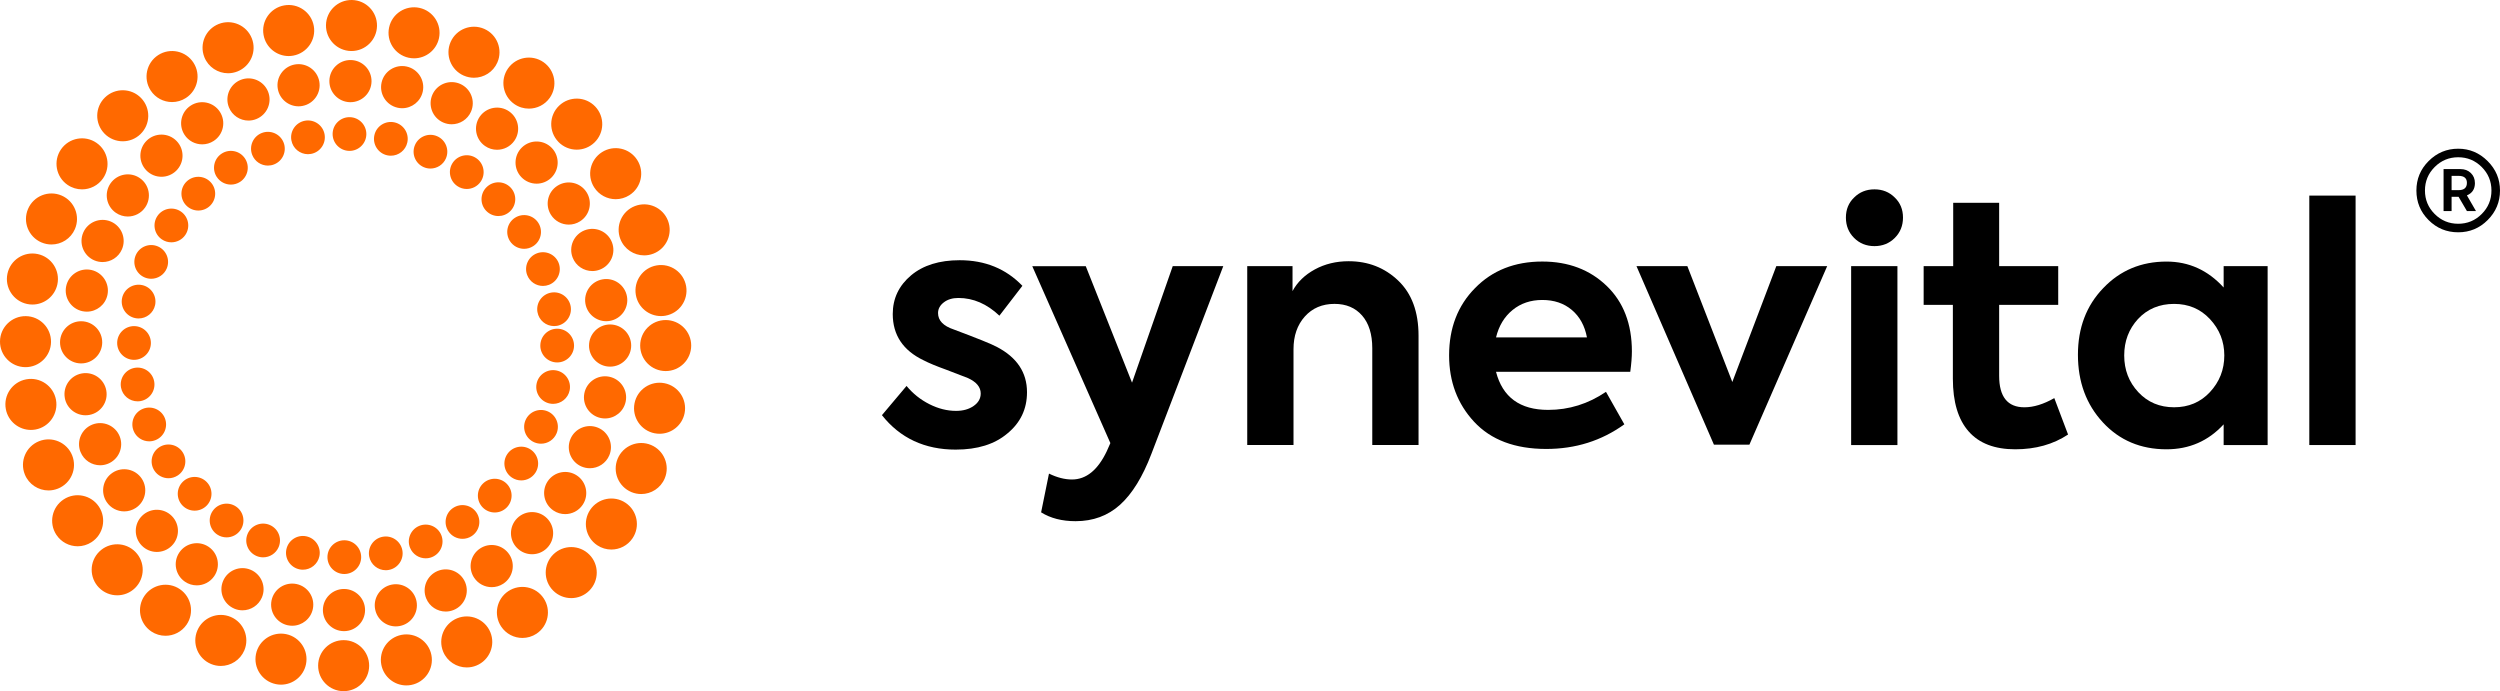
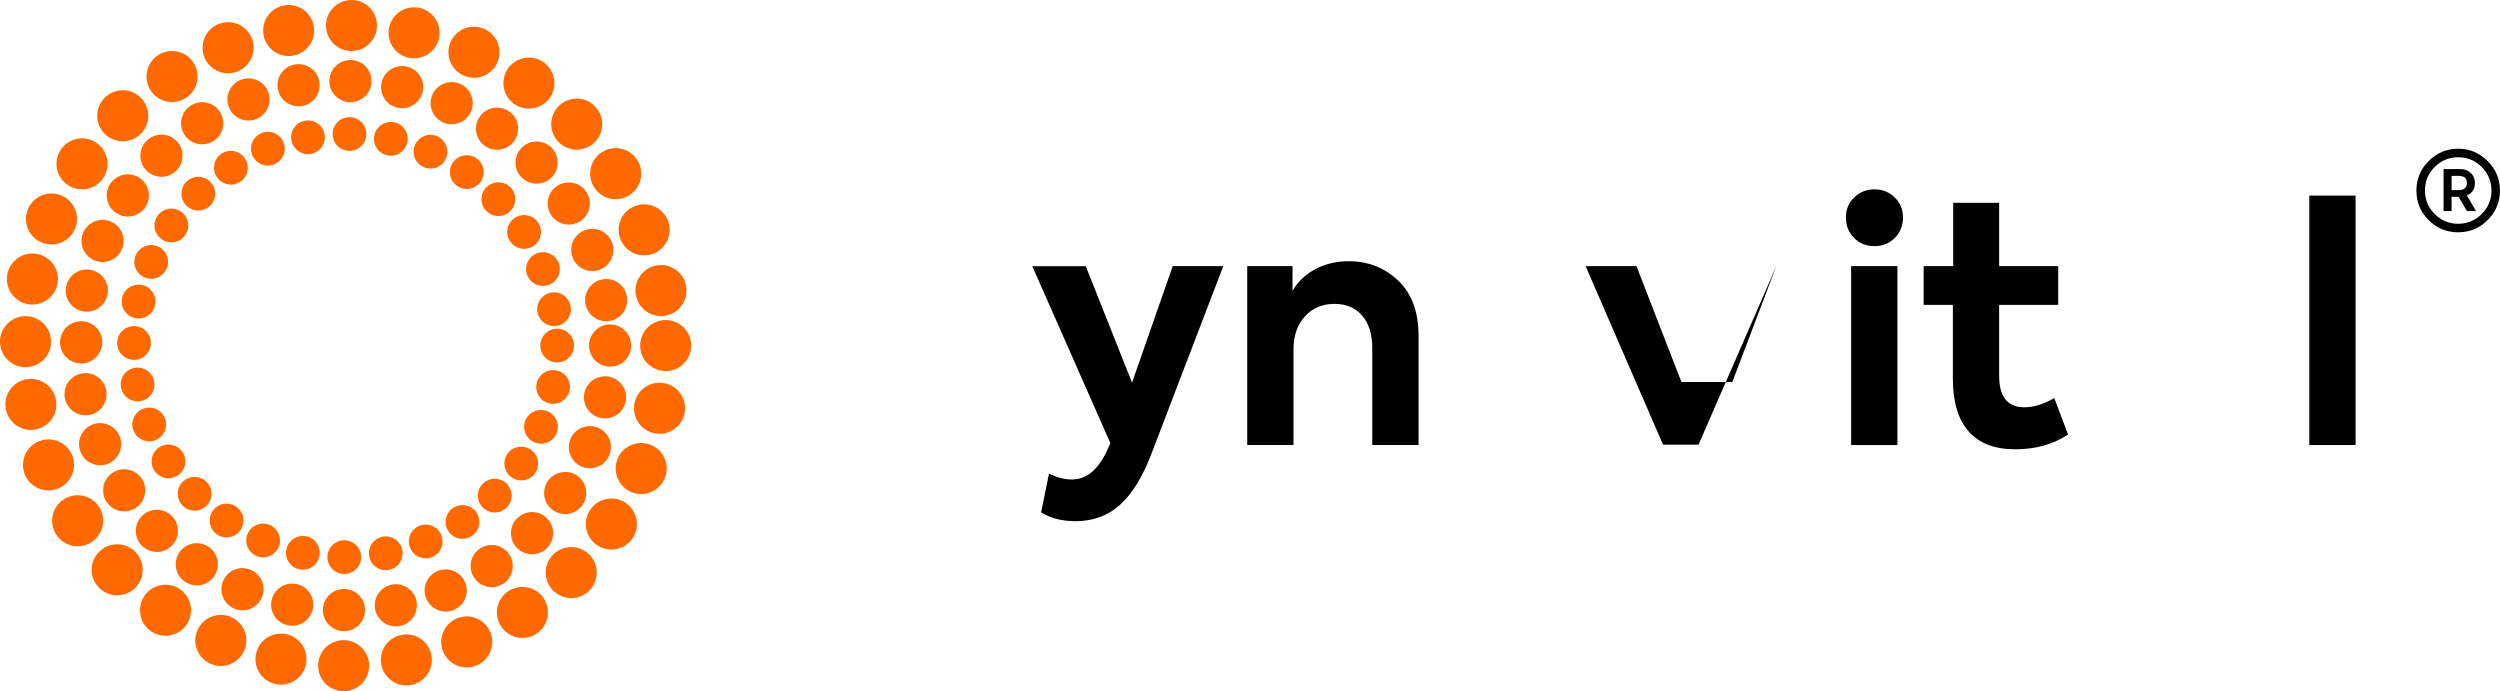
<svg xmlns="http://www.w3.org/2000/svg" id="Warstwa_1" width="135.622" height="37.495" viewBox="0 0 135.622 37.495">
  <defs>
    <style>.cls-1{fill:#ff6900;}</style>
  </defs>
  <path class="cls-1" d="M18.673,31.139h0c-.506-.003-.912-.415-.91-.92h0c.003-.506.415-.912.92-.91h0c.506.003.913.415.91.92h0c-.003.504-.412.91-.915.91h-.005ZM20.029,30.191c-.096-.496.229-.976.726-1.071h0c.496-.095.976.229,1.071.726h0c.095.496-.23.976-.726,1.071h0c-.058.011-.117.017-.174.017h0c-.43,0-.813-.305-.897-.743ZM16.247,30.887c-.495-.102-.814-.585-.713-1.08h0c.102-.495.585-.814,1.08-.713h0c.495.102.814.585.713,1.08h0c-.089.433-.47.732-.895.732h0c-.061,0-.123-.006-.185-.019ZM22.246,29.72c-.192-.468.033-1.002.5-1.193h0c.468-.191,1.002.033,1.193.5h0c.191.468-.033,1.002-.5,1.193h0c-.113.047-.231.068-.346.068h0c-.36,0-.702-.214-.847-.569ZM13.917,30.162c-.465-.197-.683-.734-.485-1.199h0c.197-.466.734-.683,1.199-.486h0c.466.198.683.734.486,1.2h0c-.148.349-.487.558-.843.558h0c-.119,0-.24-.023-.356-.073ZM24.326,28.822c-.279-.421-.165-.989.256-1.268h.001c.421-.28.989-.165,1.268.256h0c.28.421.165.989-.256,1.268h.001c-.156.103-.332.153-.506.153h0c-.296,0-.587-.143-.763-.409ZM11.776,28.993c-.417-.285-.525-.854-.241-1.271h0c.285-.418.854-.525,1.272-.241h0c.417.285.525.854.24,1.271h0c-.177.26-.464.4-.756.4h0c-.178,0-.357-.051-.515-.159ZM26.19,27.532c-.356-.358-.354-.938.004-1.294h0c.359-.356.938-.354,1.294.004h0c.356.358.354.938-.004,1.294h0c-.178.177-.412.266-.645.266h0c-.235,0-.47-.09-.649-.27ZM9.905,27.429h0c-.354-.361-.349-.94.012-1.294h0c.361-.354.94-.349,1.294.012h0c.354.36.349.94-.012,1.294h0c-.178.175-.41.262-.641.262h0c-.237,0-.474-.091-.652-.274ZM27.767,25.905c-.419-.282-.531-.851-.248-1.27h0c.282-.419.851-.53,1.27-.248h0c.419.282.531.851.248,1.27h0c-.177.263-.466.405-.76.405h0c-.176,0-.353-.051-.51-.156ZM8.375,25.53c-.277-.423-.159-.99.264-1.267h0c.422-.277.99-.158,1.266.264h0c.277.423.159.99-.264,1.267h0c-.155.101-.328.15-.5.15h0c-.299,0-.591-.146-.766-.414ZM28.997,24c-.467-.194-.687-.73-.493-1.196h0c.195-.467.73-.687,1.197-.493h0c.466.194.687.73.493,1.196h0c-.146.352-.486.564-.845.563h0c-.117,0-.236-.023-.351-.07ZM7.246,23.367c-.188-.469.039-1.002.508-1.19h0c.469-.188,1.002.039,1.19.508h0c.188.469-.038,1.002-.508,1.19h0c-.112.045-.227.067-.341.067h0c-.363,0-.706-.217-.85-.574ZM29.828,21.892c-.495-.099-.818-.58-.719-1.076h0c.098-.495.58-.818,1.076-.719h0c.495.098.817.58.719,1.075h0c-.087.436-.469.737-.897.737h0c-.059,0-.119-.006-.179-.018ZM6.565,21.024h0c-.092-.497.235-.974.732-1.067h0c.497-.092.975.235,1.067.733h0c.092.496-.235.974-.732,1.067h0c-.057.011-.113.015-.169.015h0c-.432,0-.817-.308-.898-.748ZM29.311,18.747h.001c0-.505.409-.915.914-.915h0c.506,0,.915.41.915.915h0c0,.505-.409.915-.915.915h0c-.505,0-.915-.41-.915-.915ZM7.26,19.521c-.505-.006-.91-.421-.904-.926h0c.006-.505.421-.91.926-.904h0c.505.006.91.42.904.926h0c-.006.501-.415.904-.914.904h-.011ZM29.156,16.931c-.086-.498.247-.972.745-1.058h0c.498-.086.971.248,1.058.746h0c.086.497-.247.971-.745,1.058h0c-.053.009-.105.013-.157.013h0c-.437,0-.824-.314-.9-.759ZM7.329,17.256c-.494-.104-.81-.59-.706-1.085h0c.104-.495.59-.81,1.085-.706h0c.495.104.81.59.706,1.085h0c-.091.43-.471.726-.894.726h0c-.063,0-.126-.006-.19-.02ZM28.601,14.929v-.001c-.183-.471.051-1.001.522-1.184h0c.471-.182,1.001.051,1.184.522h0c.182.471-.051,1.001-.522,1.184h0c-.109.042-.221.062-.33.062h0c-.367,0-.713-.222-.853-.584ZM7.841,15.048c-.464-.2-.678-.738-.478-1.202h0c.2-.464.738-.678,1.202-.478h0c.464.2.678.738.478,1.202h0c-.149.346-.486.553-.84.553h0c-.121,0-.244-.024-.362-.075ZM27.661,13.075h0c-.272-.426-.147-.992.279-1.263h0c.426-.272.992-.147,1.264.279h0c.272.426.146.992-.28,1.263h0c-.152.097-.323.144-.491.144h0c-.302,0-.598-.15-.772-.423ZM8.777,12.984c-.416-.287-.52-.857-.233-1.273h0c.287-.416.857-.52,1.273-.233h0c.416.287.521.857.233,1.273h0c-.178.257-.463.395-.754.395h0c-.179,0-.36-.052-.519-.162ZM26.376,11.439c-.35-.364-.337-.944.028-1.294h0c.365-.35.944-.337,1.294.027h0c.35.365.337.944-.028,1.294h0c-.178.17-.406.254-.633.254h0c-.24,0-.481-.094-.661-.282ZM10.101,11.144c-.352-.363-.343-.942.02-1.294h0c.363-.352.942-.343,1.294.019h0c.352.363.343.942-.02,1.294h0c-.178.172-.407.258-.637.258h0c-.239,0-.478-.093-.657-.278ZM24.797,10.086h0c-.414-.29-.515-.86-.225-1.274h0c.29-.414.861-.515,1.274-.225h0c.414.29.515.861.225,1.275h0c-.178.254-.462.39-.751.39h0c-.181,0-.364-.053-.523-.165ZM11.757,9.597c-.275-.425-.153-.991.272-1.266h0c.424-.274.991-.152,1.265.272h0c.275.424.153.991-.272,1.265h0c-.154.099-.326.146-.495.146h0c-.3,0-.594-.147-.769-.418ZM22.984,9.067c-.463-.203-.673-.743-.47-1.205h0c.203-.463.743-.674,1.205-.47h0c.463.203.673.743.47,1.205h0c-.15.343-.486.547-.838.547h0c-.123,0-.248-.025-.367-.077ZM13.683,8.403c-.185-.47.045-1.002.515-1.187h0c.47-.185,1.001.045,1.187.515h0c.185.47-.045,1.002-.515,1.187h0c-.11.044-.224.065-.336.065h0c-.365,0-.709-.22-.851-.579ZM21.008,8.426h0c-.494-.107-.807-.595-.699-1.089h0c.107-.494.595-.807,1.089-.699h0c.494.108.807.595.699,1.089h0c-.093.428-.472.72-.893.72h0c-.065,0-.13-.007-.196-.021ZM15.807,7.611c-.09-.497.241-.973.739-1.062h0c.497-.089.973.242,1.062.739h0c.089.497-.242.973-.739,1.062h0c-.054.01-.109.015-.163.015h0c-.434-.001-.82-.311-.899-.754ZM18.943,8.185h0c-.505-.009-.908-.426-.899-.931h0c.009-.505.426-.907.931-.898h0c.505.009.907.426.899.931h0c-.009.499-.417.899-.914.899h0c-.006,0-.012-.001-.017-.001Z" />
  <path class="cls-1" d="M18.654,34.239h0c-.632-.004-1.141-.519-1.137-1.151h0c.004-.632.519-1.141,1.15-1.137h0c.632.004,1.141.519,1.137,1.151h0c-.004.63-.515,1.137-1.144,1.137h-.007ZM20.35,33.053c-.12-.62.286-1.22.907-1.339h0c.62-.119,1.22.287,1.339.907h0c.119.62-.287,1.22-.907,1.339h0c-.073.014-.146.021-.217.021h0c-.538,0-1.017-.381-1.121-.928ZM15.622,33.923c-.619-.127-1.017-.731-.891-1.35h0c.127-.619.731-1.017,1.35-.891h0c.619.127,1.018.731.891,1.35h0c-.111.541-.588.914-1.119.914h0c-.076,0-.153-.008-.231-.024ZM23.121,32.465c-.24-.585.041-1.252.625-1.492h0c.585-.239,1.252.041,1.492.625h0c.239.585-.041,1.253-.625,1.492h0c-.141.058-.288.086-.433.086h0c-.45,0-.878-.268-1.059-.711ZM12.709,33.017c-.582-.246-.854-.917-.607-1.499h0c.246-.582.917-.854,1.499-.607h0c.582.247.854.918.607,1.5h0c-.185.436-.609.698-1.054.698h0c-.149,0-.3-.029-.446-.091ZM25.721,31.342c-.349-.527-.206-1.236.32-1.586h.001c.526-.35,1.236-.206,1.585.32h0c.35.526.206,1.236-.32,1.586h.001c-.195.129-.415.191-.632.191h0c-.37,0-.734-.179-.954-.511ZM10.032,31.556c-.522-.356-.657-1.067-.301-1.589h0c.356-.522,1.067-.657,1.59-.301h0c.522.356.656,1.067.3,1.589h0c-.222.325-.58.5-.946.5h0c-.222,0-.446-.064-.644-.199ZM28.052,29.73c-.446-.448-.443-1.172.005-1.618h0c.449-.445,1.173-.443,1.618.005h0c.446.448.443,1.172-.005,1.618h0c-.223.222-.515.332-.806.332h0c-.294,0-.588-.113-.811-.338ZM7.693,29.6h0c-.443-.451-.436-1.175.015-1.618h0c.451-.443,1.175-.436,1.618.015h0c.443.45.436,1.175-.015,1.617h0c-.223.219-.512.328-.802.328h0c-.296,0-.592-.114-.816-.343ZM30.023,27.695c-.524-.353-.663-1.063-.311-1.587h0c.353-.524,1.064-.663,1.587-.311h0c.524.353.663,1.064.311,1.587h0c-.221.329-.582.506-.95.506h0c-.22,0-.442-.063-.637-.195ZM5.781,27.226c-.346-.528-.199-1.238.33-1.584h0c.528-.346,1.237-.198,1.583.33h0c.346.528.199,1.238-.33,1.584h0c-.193.126-.411.187-.625.187h0c-.373,0-.739-.182-.958-.517ZM31.56,25.314c-.583-.243-.859-.913-.616-1.495h0c.243-.583.913-.859,1.496-.617h0c.583.243.859.913.616,1.495h0c-.183.44-.608.705-1.057.704h0c-.146,0-.295-.028-.439-.088ZM4.369,24.523c-.235-.586.049-1.252.635-1.488h0c.586-.235,1.252.049,1.488.634h0c.235.586-.048,1.252-.634,1.488h0c-.14.056-.284.083-.426.083h0c-.453,0-.883-.272-1.062-.718ZM32.599,22.679c-.619-.123-1.022-.725-.899-1.345h0c.123-.62.725-1.022,1.345-.899h0c.62.123,1.022.725.899,1.344h0c-.108.545-.586.922-1.121.922h0c-.073,0-.149-.007-.224-.022ZM3.517,21.593h0c-.116-.621.294-1.218.915-1.333h0c.621-.116,1.218.294,1.333.916h0c.116.621-.294,1.218-.915,1.333h0c-.071.013-.141.019-.211.019h0c-.54,0-1.021-.385-1.123-.935ZM31.953,18.746h.001c0-.631.512-1.144,1.143-1.144h0c.632,0,1.144.512,1.144,1.144h0c0,.631-.512,1.144-1.144,1.144h0c-.631,0-1.144-.512-1.144-1.144ZM4.387,19.715c-.631-.008-1.137-.526-1.13-1.158h0c.008-.631.526-1.137,1.158-1.13h0c.631.008,1.138.526,1.13,1.158h0c-.007.627-.518,1.13-1.143,1.13h-.014ZM31.759,16.477c-.108-.623.309-1.215.932-1.323h0c.623-.108,1.214.31,1.322.932h0c.108.622-.309,1.214-.932,1.322h0c-.066.011-.131.017-.196.017h0c-.546,0-1.029-.393-1.126-.949ZM4.473,16.883c-.618-.131-1.013-.738-.883-1.356h0c.131-.618.738-1.013,1.356-.883h0c.618.131,1.013.738.883,1.356h0c-.114.538-.589.907-1.118.907h0c-.078,0-.158-.008-.238-.025ZM31.065,13.974v-.001c-.229-.589.064-1.252.653-1.48h0c.589-.228,1.252.064,1.48.653h0c.228.589-.064,1.252-.653,1.48h0c-.136.053-.276.078-.413.078h0c-.459,0-.892-.278-1.067-.73ZM5.113,14.123c-.58-.25-.848-.923-.598-1.503h0c.25-.58.923-.848,1.503-.598h0c.58.25.848.923.597,1.503h0c-.186.433-.608.691-1.05.691h0c-.151,0-.305-.03-.452-.093ZM29.89,11.656h0c-.34-.532-.184-1.24.349-1.579h0c.533-.34,1.24-.184,1.58.349h0c.34.533.183,1.24-.35,1.579h0c-.19.122-.403.18-.614.18h0c-.377,0-.747-.187-.965-.529ZM6.284,11.543c-.519-.359-.65-1.071-.291-1.591h0c.359-.519,1.072-.65,1.591-.291h0c.52.359.651,1.071.291,1.591h0c-.222.322-.579.494-.942.494h0c-.224,0-.45-.066-.649-.203ZM28.284,9.611c-.437-.456-.421-1.18.035-1.617h0c.456-.437,1.18-.421,1.617.034h0c.437.456.421,1.181-.034,1.618h0c-.222.212-.507.318-.792.318h0c-.3,0-.601-.118-.826-.353ZM7.938,9.242c-.44-.453-.429-1.177.025-1.617h0c.453-.44,1.177-.429,1.617.024h0c.44.454.429,1.177-.025,1.618h0c-.222.215-.509.323-.796.323h0c-.299,0-.597-.116-.821-.347ZM26.31,7.919h0c-.518-.362-.643-1.075-.282-1.593h0c.362-.518,1.076-.644,1.593-.282h0c.518.362.643,1.076.282,1.593h0c-.223.318-.577.488-.939.488h0c-.226,0-.455-.067-.654-.206ZM10.008,7.309c-.343-.531-.191-1.239.34-1.582h0c.53-.343,1.239-.19,1.581.34h0c.343.53.191,1.238-.34,1.581h0c-.192.124-.407.183-.62.183h0c-.376,0-.743-.184-.962-.523ZM24.044,6.646c-.579-.253-.842-.928-.588-1.507h0c.253-.579.928-.842,1.507-.588h0c.579.254.842.928.588,1.507h0c-.188.429-.608.684-1.048.684h0c-.153,0-.309-.031-.459-.096ZM12.416,5.816c-.232-.588.057-1.252.644-1.484h0c.588-.232,1.252.056,1.484.644h0c.232.588-.057,1.252-.644,1.484h0c-.138.055-.28.081-.42.081h0c-.456,0-.887-.275-1.064-.724ZM21.573,5.844h0c-.618-.134-1.009-.744-.874-1.361h0c.134-.617.744-1.008,1.361-.874h0c.617.135,1.008.744.874,1.361h0c-.117.535-.591.901-1.117.901h0c-.081,0-.163-.008-.244-.026ZM15.071,4.826c-.112-.622.302-1.217.923-1.328h0c.622-.111,1.216.302,1.328.924h0c.111.621-.302,1.216-.924,1.327h0c-.068.013-.136.019-.203.019h0c-.543-.001-1.025-.389-1.124-.942ZM18.991,5.544h0c-.631-.011-1.135-.533-1.123-1.164h0c.011-.631.533-1.134,1.164-1.123h0c.631.011,1.134.532,1.123,1.164h0c-.011.624-.521,1.123-1.143,1.123h0c-.007,0-.015-.001-.021-.001Z" />
  <path class="cls-1" d="M18.634,37.495h0c-.765-.004-1.381-.628-1.376-1.392h0c.004-.765.628-1.381,1.392-1.376h0c.765.004,1.381.628,1.376,1.392h0c-.004.762-.624,1.376-1.384,1.376h-.008ZM20.686,36.06c-.145-.75.347-1.476,1.098-1.62h0c.75-.144,1.476.347,1.62,1.098h0c.144.75-.348,1.476-1.098,1.62h0c-.088.017-.176.025-.263.025h0c-.651,0-1.23-.461-1.357-1.123ZM14.965,37.113c-.749-.154-1.231-.885-1.078-1.634h0c.154-.749.885-1.231,1.634-1.078h0c.749.154,1.232.885,1.078,1.634h0c-.134.655-.711,1.107-1.354,1.107h0c-.092,0-.186-.009-.28-.029ZM24.04,35.348c-.29-.707.05-1.516.757-1.805h0c.707-.289,1.515.05,1.805.757h0c.289.707-.05,1.516-.757,1.805h0c-.171.071-.349.103-.524.103h0c-.545,0-1.062-.324-1.282-.86ZM11.439,36.017c-.704-.298-1.033-1.11-.734-1.814h0c.298-.705,1.11-1.033,1.814-.735h0c.705.299,1.033,1.111.735,1.815h0c-.224.527-.737.844-1.276.844h0c-.18,0-.363-.035-.539-.11ZM27.187,33.989c-.423-.637-.249-1.496.388-1.919h.001c.637-.423,1.496-.249,1.918.388h0c.423.637.249,1.496-.388,1.919h.001c-.236.156-.502.231-.765.231h0c-.448,0-.888-.217-1.155-.619ZM8.199,34.249c-.632-.431-.795-1.292-.364-1.923h0c.431-.632,1.292-.795,1.924-.364h0c.632.431.794,1.292.364,1.923h0c-.268.393-.702.605-1.145.605h0c-.269,0-.54-.078-.779-.24ZM30.007,32.038c-.539-.542-.536-1.419.006-1.958h0c.543-.538,1.419-.536,1.958.007h0c.539.542.536,1.419-.006,1.958h0c-.27.268-.623.402-.976.402h0c-.355,0-.711-.136-.982-.409ZM5.37,31.881h0c-.536-.546-.528-1.422.018-1.958h0c.546-.535,1.422-.527,1.958.018h0c.535.545.527,1.421-.018,1.957h0c-.27.265-.62.397-.97.397h0c-.358,0-.717-.138-.987-.414ZM32.394,29.576c-.635-.427-.803-1.287-.376-1.921h0c.427-.634,1.287-.802,1.921-.376h0c.635.427.803,1.287.376,1.921h0c-.267.398-.705.612-1.15.612h0c-.266,0-.535-.076-.771-.236ZM3.055,29.009c-.419-.64-.24-1.498.399-1.917h0c.639-.419,1.497-.24,1.916.399h0c.419.64.24,1.498-.399,1.917h0c-.234.153-.497.227-.757.227h0c-.452,0-.894-.221-1.159-.626ZM34.253,26.695c-.706-.294-1.04-1.105-.746-1.81h0c.294-.706,1.105-1.04,1.81-.746h0c.705.294,1.04,1.105.745,1.81h0c-.222.532-.736.853-1.279.852h0c-.177,0-.357-.034-.531-.106ZM1.346,25.737c-.285-.71.059-1.516.769-1.801h0c.709-.285,1.515.059,1.8.768h0c.285.71-.058,1.515-.768,1.801h0c-.169.068-.344.101-.516.101h0c-.549,0-1.068-.329-1.285-.868ZM35.51,23.505c-.75-.149-1.237-.878-1.088-1.628h0c.149-.75.877-1.237,1.628-1.088h0c.75.149,1.236.877,1.088,1.627h0c-.131.659-.709,1.115-1.357,1.115h0c-.089,0-.18-.009-.271-.027ZM.316,22.192H.316c-.14-.752.356-1.474,1.107-1.614h0c.752-.14,1.475.356,1.614,1.108h0c.14.751-.356,1.474-1.107,1.614h0c-.086.016-.171.023-.255.023h0c-.653,0-1.236-.466-1.359-1.131ZM34.728,18.746h.001c0-.764.619-1.384,1.384-1.384h0c.765,0,1.384.62,1.384,1.384h0c0,.764-.619,1.384-1.384,1.384h0c-.764,0-1.384-.62-1.384-1.384ZM1.368,19.918C.603,19.908-.009,19.281,0,18.517H0c.009-.764.637-1.376,1.401-1.367h0c.764.009,1.377.636,1.367,1.401h0c-.009.758-.627,1.367-1.384,1.367h-.018ZM34.494,15.999c-.13-.753.374-1.47,1.128-1.601h0c.753-.13,1.47.375,1.6,1.129h0c.13.753-.374,1.47-1.128,1.6h0c-.08.014-.159.02-.238.02h0c-.661,0-1.246-.475-1.362-1.148ZM1.472,16.491c-.748-.158-1.226-.893-1.068-1.641H.404c.158-.748.892-1.226,1.641-1.068h0c.748.158,1.226.892,1.068,1.641h0c-.138.651-.713,1.098-1.353,1.098h0c-.095,0-.191-.009-.288-.03ZM33.654,12.971v-.001c-.277-.713.077-1.515.79-1.791h0c.713-.276,1.515.077,1.792.79h0c.276.713-.078,1.515-.79,1.791h0c-.165.064-.334.094-.5.094h0c-.555,0-1.079-.336-1.291-.884ZM2.246,13.151c-.702-.303-1.027-1.117-.724-1.819h0c.302-.702,1.117-1.026,1.819-.724h0c.702.302,1.026,1.117.723,1.819h0c-.225.524-.736.836-1.271.836h0c-.183,0-.369-.036-.547-.113ZM32.233,10.165h0c-.412-.644-.222-1.5.423-1.911h0c.645-.411,1.5-.222,1.912.423h0c.411.645.222,1.5-.423,1.911h0c-.23.147-.488.218-.743.218h0c-.457,0-.904-.227-1.168-.64ZM3.663,10.028c-.629-.434-.787-1.296-.353-1.926h0c.435-.629,1.297-.787,1.926-.352h0c.629.434.787,1.296.353,1.926h0c-.269.389-.701.597-1.14.597h0c-.271,0-.545-.079-.785-.245ZM30.288,7.691c-.529-.551-.51-1.428.042-1.957h0c.551-.529,1.428-.51,1.957.042h0c.529.552.51,1.429-.042,1.958h0c-.269.257-.613.385-.958.385h0c-.363,0-.728-.143-1-.427ZM5.665,7.244c-.533-.549-.519-1.425.03-1.957h0c.549-.533,1.425-.519,1.957.029h0c.533.549.519,1.425-.03,1.958h0c-.269.261-.616.391-.963.391h0c-.361,0-.723-.141-.994-.42ZM27.899,5.643h0c-.626-.439-.779-1.301-.341-1.928h0c.439-.627,1.302-.779,1.928-.341h0c.626.439.779,1.302.341,1.929h0c-.27.385-.699.59-1.136.59h0c-.274,0-.551-.081-.792-.25ZM8.171,4.904c-.415-.643-.231-1.499.411-1.915h0c.642-.415,1.499-.23,1.914.412h0c.415.642.231,1.499-.411,1.914h0c-.232.15-.492.222-.75.222h0c-.455,0-.899-.223-1.164-.632ZM25.157,4.102c-.7-.307-1.019-1.123-.712-1.824h0c.307-.7,1.123-1.019,1.824-.712h0c.7.307,1.019,1.123.712,1.824h0c-.227.519-.736.828-1.268.828h0c-.186,0-.374-.037-.555-.117ZM11.085,3.097c-.281-.711.069-1.515.78-1.796h0c.711-.281,1.515.068,1.796.779h0c.281.711-.069,1.515-.78,1.796h0c-.167.066-.339.098-.508.098h0c-.551,0-1.073-.332-1.288-.876ZM22.167,3.132h0c-.748-.163-1.221-.9-1.058-1.647h0c.162-.747.9-1.22,1.647-1.058h0c.747.163,1.22.9,1.058,1.647h0c-.141.648-.715,1.09-1.351,1.09h0c-.098,0-.197-.01-.296-.032ZM14.298,1.9c-.136-.753.365-1.472,1.118-1.607h0c.753-.135,1.472.366,1.607,1.118h0c.135.752-.366,1.472-1.118,1.607h0c-.082.015-.165.023-.246.023h0c-.657-.001-1.24-.471-1.36-1.14ZM19.043,2.768h0c-.764-.014-1.373-.645-1.359-1.409h0c.014-.764.645-1.373,1.409-1.359h0c.764.014,1.373.644,1.359,1.409h0c-.014.755-.631,1.359-1.384,1.359h0c-.009,0-.018-.001-.025-.001Z" />
-   <path d="M51.85,24.391c-1.685,0-3.021-.623-4.006-1.869l1.335-1.585c.344.416.756.745,1.237.988.48.243.964.365,1.451.365.379,0,.697-.089.953-.268.255-.178.383-.403.383-.676,0-.345-.231-.624-.695-.837-.142-.06-.528-.208-1.157-.445-.558-.201-.973-.374-1.246-.517-1.116-.534-1.674-1.371-1.674-2.51,0-.843.332-1.543.997-2.101.653-.546,1.531-.819,2.635-.819,1.377,0,2.51.463,3.401,1.389l-1.247,1.62c-.677-.641-1.419-.961-2.226-.961-.32,0-.585.08-.792.24s-.311.353-.311.579c0,.404.285.701.855.891,1.27.475,2.048.789,2.333.943,1.092.57,1.638,1.389,1.638,2.458,0,.914-.356,1.661-1.068,2.243-.689.582-1.62.872-2.795.872Z" />
  <path d="M61.411,20.76l2.208-6.321h2.742l-3.899,10.184c-.475,1.247-1.042,2.166-1.7,2.76s-1.463.891-2.413.891c-.736,0-1.359-.16-1.87-.48l.427-2.102c.439.214.855.32,1.247.32.771,0,1.4-.51,1.887-1.531l.196-.444-4.237-9.597h2.902l2.511,6.321Z" />
  <path d="M70.171,24.142h-2.51v-9.704h2.457v1.353c.261-.486.665-.878,1.21-1.175.546-.297,1.158-.445,1.834-.445,1.057,0,1.953.35,2.688,1.05.736.701,1.104,1.698,1.104,2.991v5.929h-2.51v-5.252c0-.759-.185-1.35-.552-1.772-.368-.421-.867-.632-1.496-.632-.665,0-1.202.229-1.611.685-.409.457-.614,1.048-.614,1.772v5.199Z" />
-   <path d="M88.528,19.068c0,.297-.029.665-.088,1.103h-7.283c.356,1.377,1.3,2.065,2.83,2.065,1.129,0,2.174-.326,3.135-.98l.996,1.763c-1.234.891-2.647,1.336-4.236,1.336-1.697,0-3.003-.492-3.917-1.478-.902-.974-1.353-2.173-1.353-3.597,0-1.484.469-2.701,1.406-3.65.938-.961,2.155-1.442,3.65-1.442,1.413,0,2.575.44,3.489,1.318s1.371,2.065,1.371,3.561ZM83.668,16.273c-.63,0-1.167.181-1.611.543-.445.362-.745.857-.899,1.487h4.932c-.119-.629-.391-1.125-.818-1.487-.428-.362-.961-.543-1.603-.543Z" />
-   <path d="M93.976,20.723l2.386-6.285h2.76l-4.22,9.686h-1.923l-4.202-9.686h2.76l2.439,6.285Z" />
+   <path d="M93.976,20.723l2.386-6.285l-4.22,9.686h-1.923l-4.202-9.686h2.76l2.439,6.285Z" />
  <path d="M103.235,11.803c0,.44-.148.808-.445,1.104-.297.297-.665.445-1.103.445-.44,0-.808-.148-1.105-.445-.297-.296-.444-.665-.444-1.104,0-.439.147-.801.444-1.086.297-.297.665-.445,1.105-.445.439,0,.807.148,1.103.445.297.285.445.647.445,1.086ZM102.933,14.439v9.704h-2.511v-9.704h2.511Z" />
  <path d="M111.443,21.596l.747,1.977c-.807.534-1.763.801-2.866.801-1.116,0-1.959-.323-2.528-.971-.569-.646-.855-1.599-.855-2.857v-4.006h-1.585v-2.101h1.603v-3.437h2.493v3.437h3.204v2.101h-3.204v3.846c0,1.14.456,1.709,1.37,1.709.499,0,1.039-.166,1.621-.498Z" />
-   <path d="M120.63,15.596v-1.157h2.386v9.704h-2.386v-1.122c-.831.902-1.863,1.353-3.098,1.353-1.401,0-2.553-.486-3.454-1.46-.902-.974-1.353-2.196-1.353-3.668,0-1.46.457-2.665,1.371-3.614.914-.961,2.06-1.442,3.437-1.442,1.211,0,2.243.469,3.098,1.407ZM120.666,19.282c0-.76-.262-1.419-.784-1.977-.51-.546-1.157-.819-1.94-.819-.795,0-1.448.273-1.958.819-.499.546-.748,1.205-.748,1.977,0,.783.255,1.448.766,1.994.51.546,1.157.818,1.94.818s1.431-.273,1.94-.818c.522-.559.784-1.223.784-1.994Z" />
  <path d="M127.788,10.611v13.532h-2.511v-13.532h2.511Z" />
  <path d="M131.749,8.738c.447-.447.982-.671,1.605-.671.617,0,1.149.224,1.597.671s.671.98.671,1.597c0,.623-.224,1.159-.671,1.605-.44.441-.973.662-1.597.662-.63,0-1.165-.221-1.605-.662-.441-.44-.662-.976-.662-1.605,0-.624.221-1.156.662-1.597ZM131.551,10.335c0,.497.176.923.528,1.275s.778.529,1.275.529c.498,0,.923-.177,1.276-.529.352-.352.528-.778.528-1.275,0-.498-.176-.923-.528-1.275-.353-.353-.778-.529-1.276-.529-.497,0-.923.176-1.275.529-.352.352-.528.777-.528,1.275ZM134.262,9.928c0,.327-.144.551-.435.671l.491.85h-.491l-.453-.774h-.378v.774h-.435v-2.276h.916c.227,0,.414.07.562.212.147.143.222.323.222.544ZM133.374,9.541h-.378v.774h.378c.302,0,.453-.132.453-.397,0-.252-.151-.378-.453-.378Z" />
</svg>